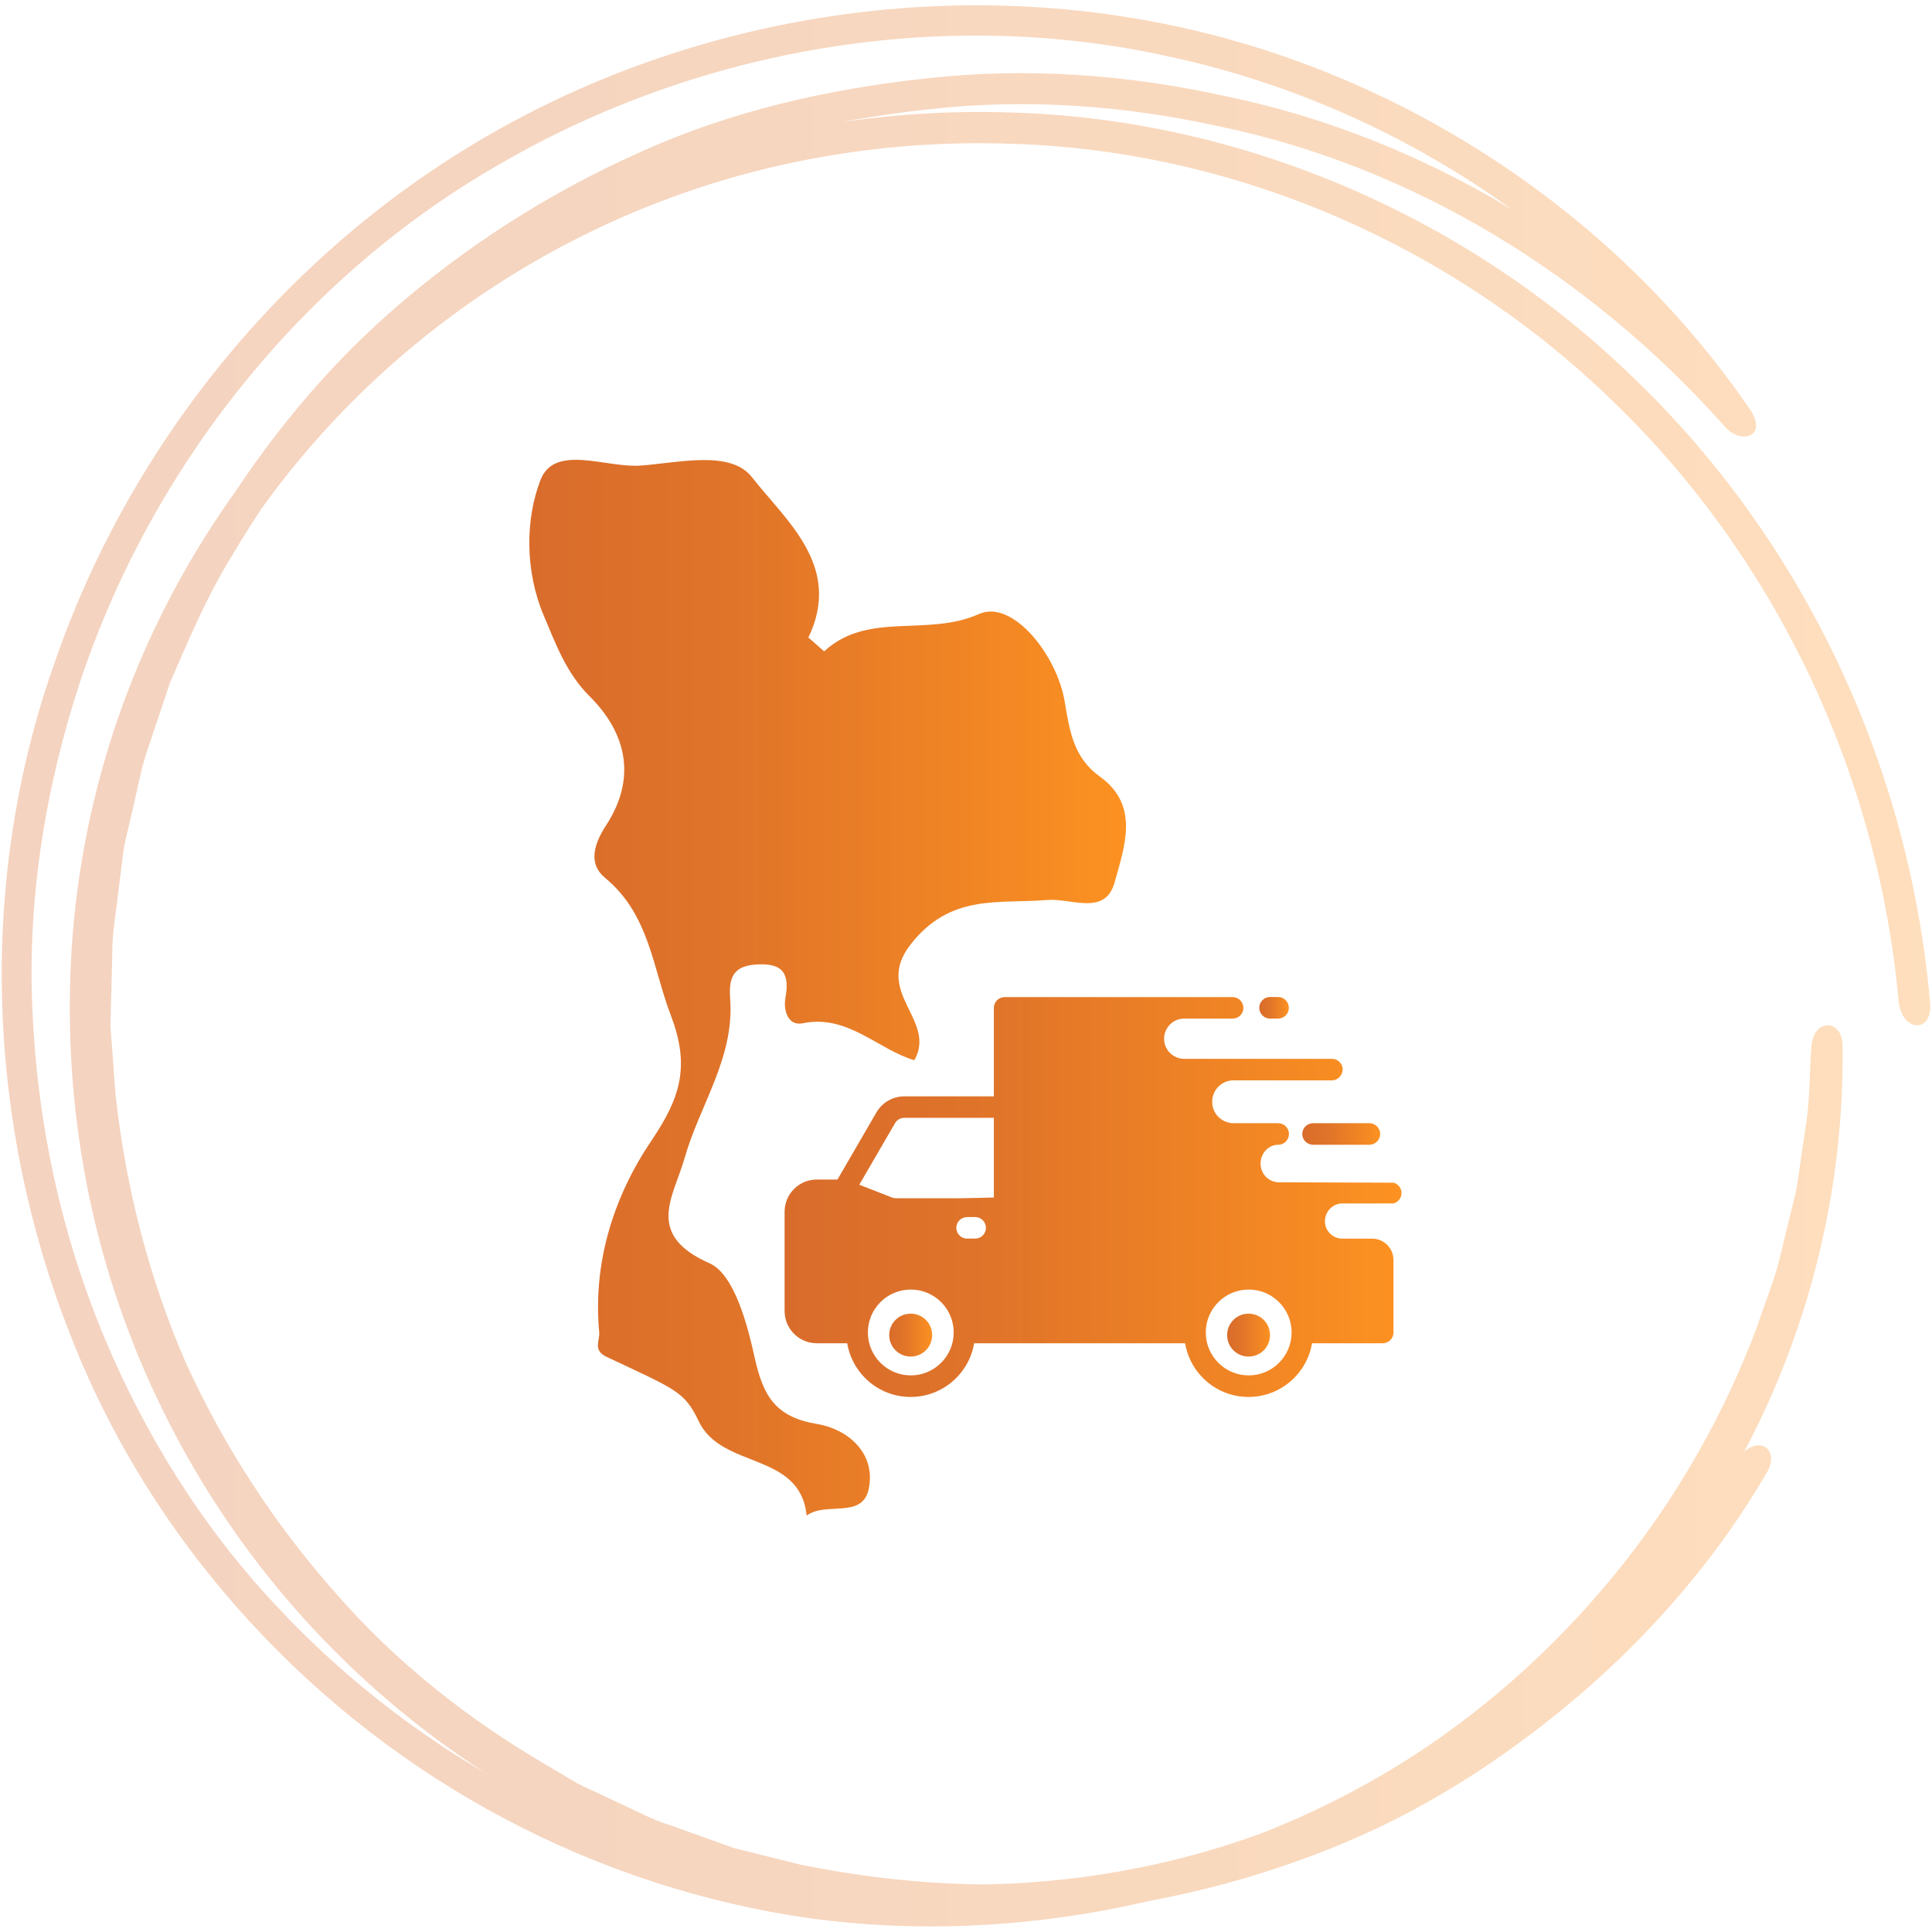
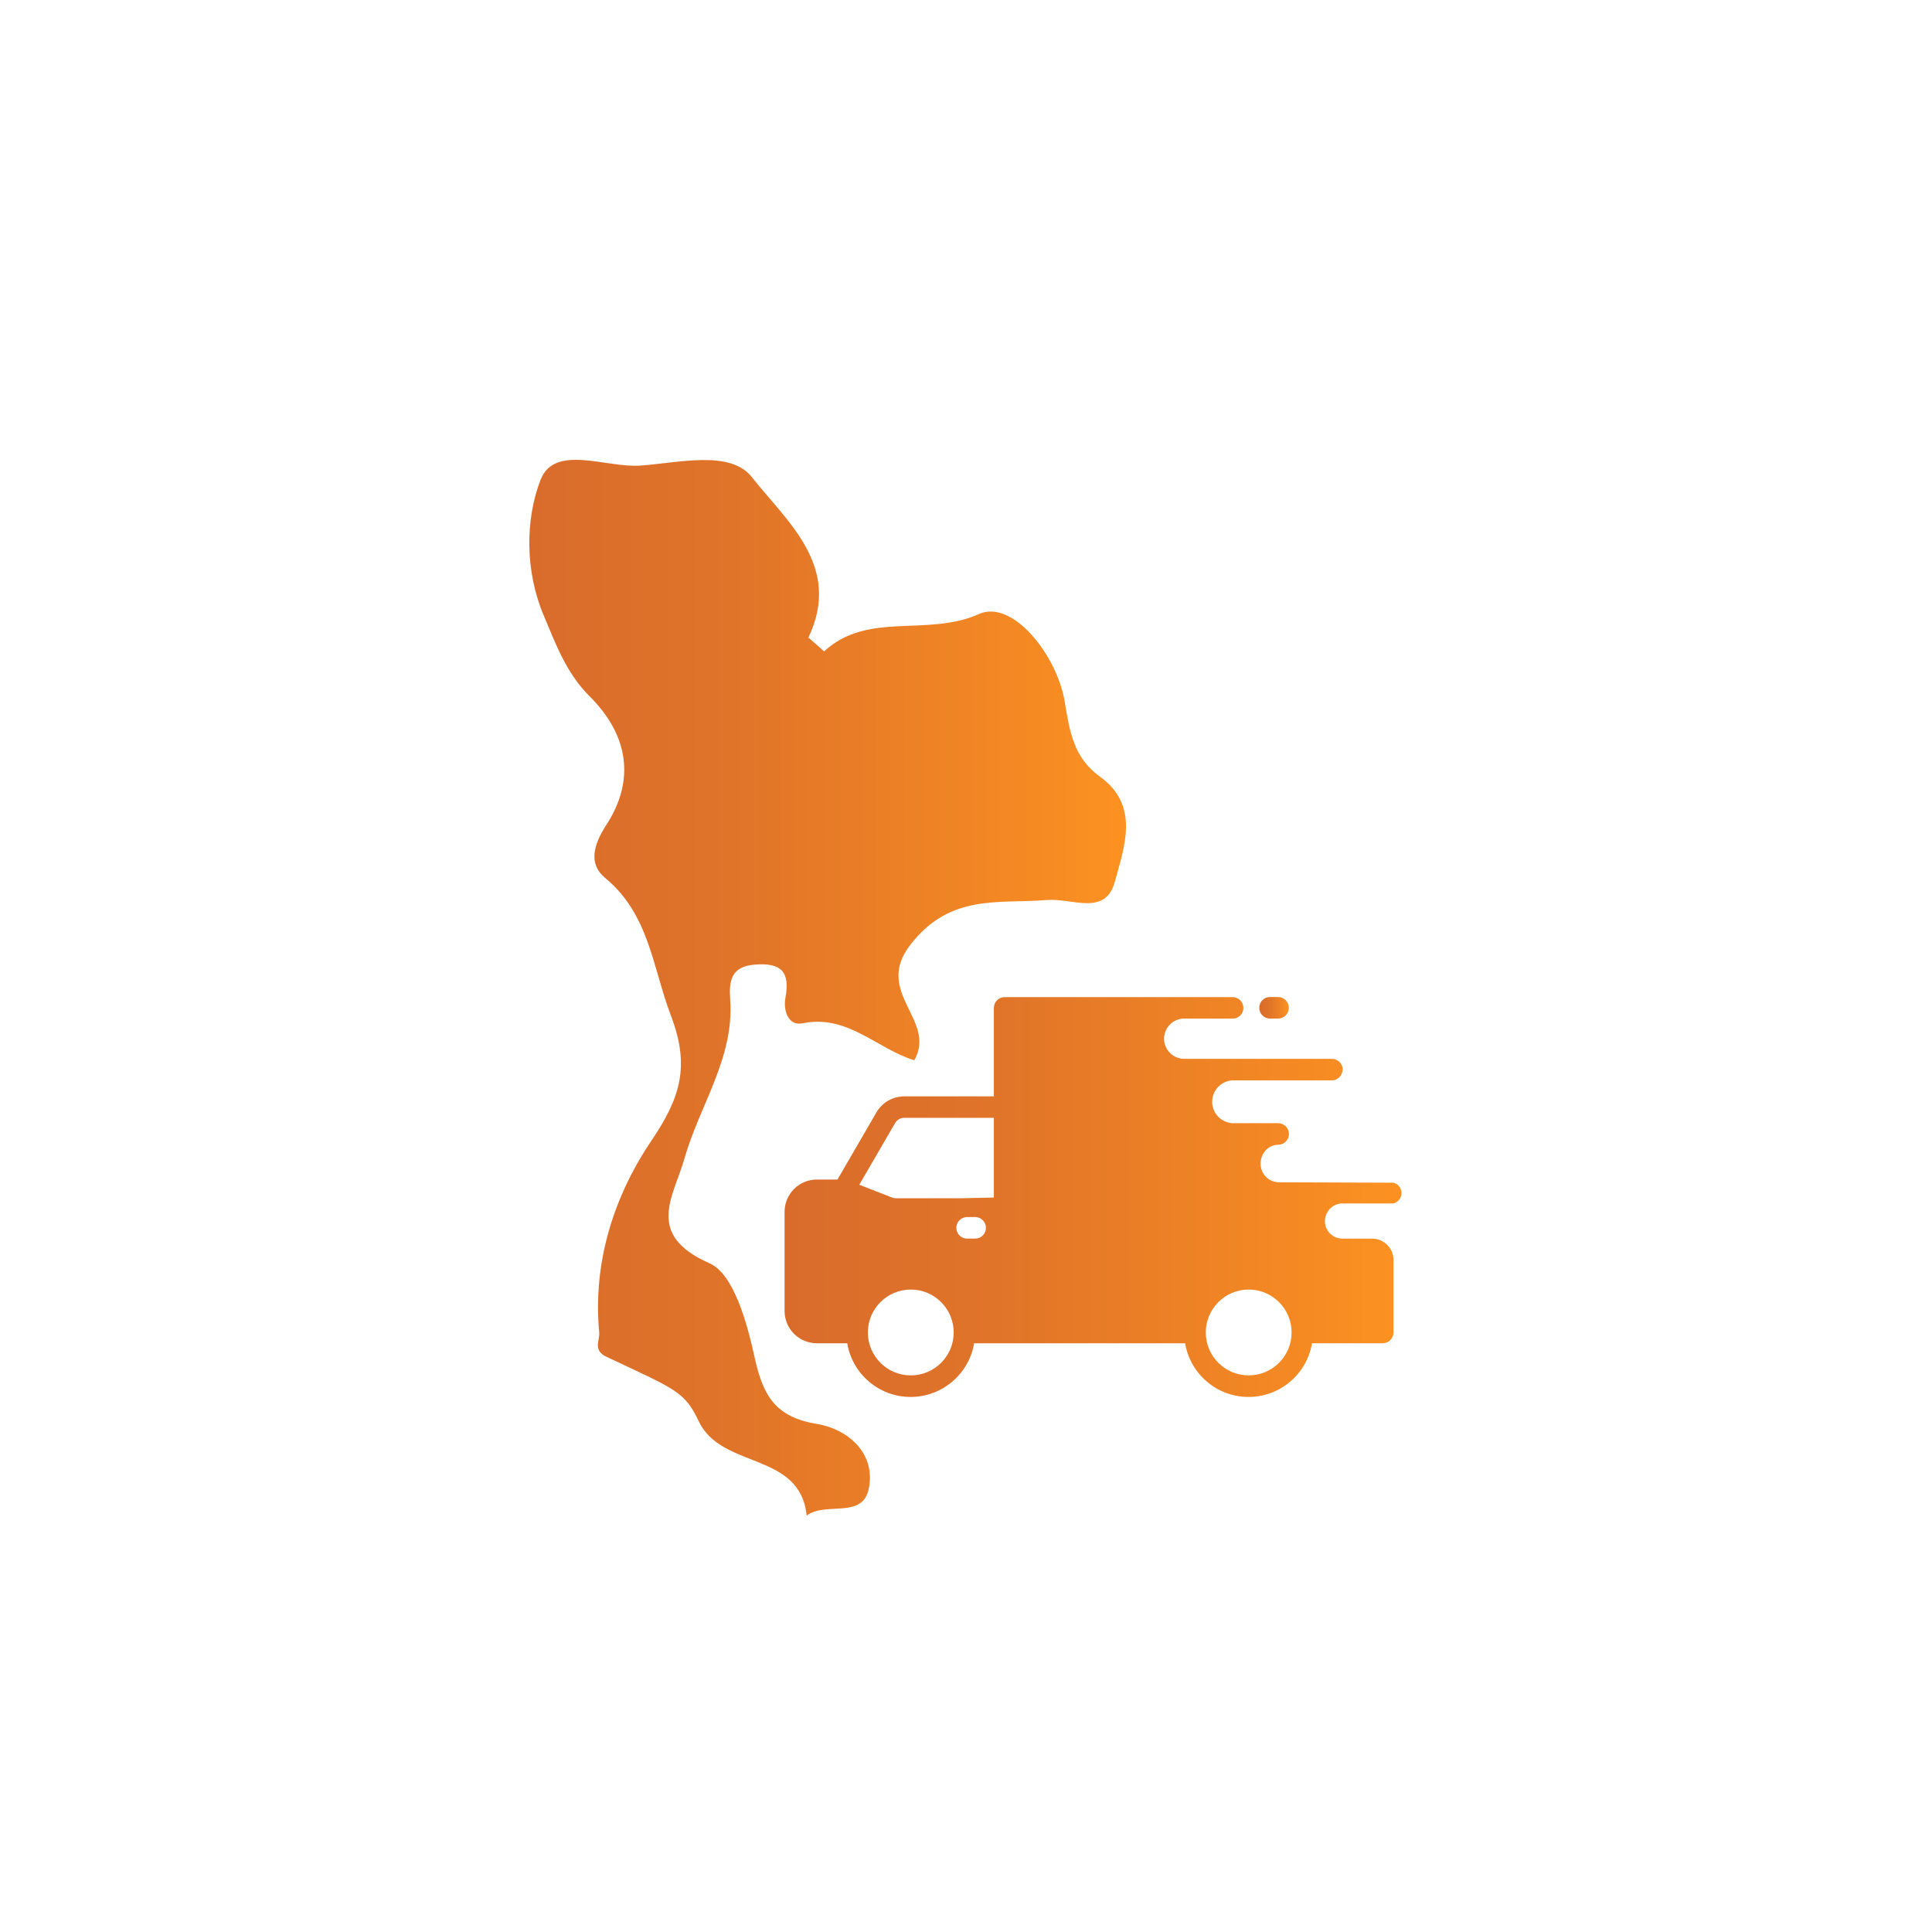
<svg xmlns="http://www.w3.org/2000/svg" xmlns:xlink="http://www.w3.org/1999/xlink" id="Layer_2" data-name="Layer 2" viewBox="0 0 190 190">
  <defs>
    <style>
      .cls-1 {
        fill: url(#linear-gradient);
      }

      .cls-1, .cls-2, .cls-3, .cls-4, .cls-5, .cls-6, .cls-7, .cls-8 {
        stroke-width: 0px;
      }

      .cls-2 {
        fill: url(#linear-gradient-6);
      }

      .cls-9 {
        opacity: .3;
      }

      .cls-3 {
        fill: url(#linear-gradient-2);
      }

      .cls-4 {
        fill: url(#linear-gradient-7);
      }

      .cls-5 {
        fill: url(#linear-gradient-3);
      }

      .cls-6 {
        fill: url(#linear-gradient-5);
        fill-rule: evenodd;
      }

      .cls-7 {
        opacity: 0;
      }

      .cls-8 {
        fill: url(#linear-gradient-4);
      }
    </style>
    <linearGradient id="linear-gradient" x1=".17" y1="95" x2="189.83" y2="95" gradientUnits="userSpaceOnUse">
      <stop offset="0" stop-color="#d96c2b" />
      <stop offset=".34" stop-color="#e07429" />
      <stop offset=".87" stop-color="#f68b23" />
      <stop offset="1" stop-color="#fd9222" />
    </linearGradient>
    <linearGradient id="linear-gradient-2" x1="52.04" y1="97.14" x2="110.73" y2="97.14" xlink:href="#linear-gradient" />
    <linearGradient id="linear-gradient-3" x1="120.68" y1="131.3" x2="124.9" y2="131.3" xlink:href="#linear-gradient" />
    <linearGradient id="linear-gradient-4" x1="87.45" y1="131.3" x2="91.67" y2="131.3" xlink:href="#linear-gradient" />
    <linearGradient id="linear-gradient-5" x1="77.16" y1="117.71" x2="137.83" y2="117.71" xlink:href="#linear-gradient" />
    <linearGradient id="linear-gradient-6" x1="128.07" y1="111.52" x2="135.72" y2="111.52" xlink:href="#linear-gradient" />
    <linearGradient id="linear-gradient-7" x1="123.85" y1="99.12" x2="126.75" y2="99.12" xlink:href="#linear-gradient" />
  </defs>
  <g id="Layer_1-2" data-name="Layer 1">
    <g>
-       <rect class="cls-7" width="190" height="190" />
      <g>
        <g class="cls-9">
-           <path class="cls-1" d="m171.03,143.42c-4.54,7.78-10.48,14.69-17.23,20.56-6.77,5.85-14.31,10.86-22.56,14.34-8.24,3.48-16.96,5.7-25.85,6.66-8.91.82-17.92.18-26.68-1.61l-6.51-1.62-6.32-2.26c-1.07-.33-2.1-.78-3.1-1.28l-3.04-1.43c-1.01-.49-2.04-.92-3.04-1.44l-2.89-1.72c-7.74-4.5-14.9-10.16-20.82-16.97-5.98-6.74-10.96-14.39-14.72-22.64-3.62-8.32-5.89-17.2-6.9-26.27l-.51-6.84.18-6.87c-.05-2.3.42-4.56.66-6.84l.43-3.42c.16-1.14.49-2.24.73-3.37.57-2.22.9-4.52,1.66-6.7l2.2-6.56c1.84-4.22,3.63-8.52,6.08-12.46,4.7-7.98,10.51-15.41,17.55-21.62,7.02-6.19,15.01-11.34,23.63-15.21,8.61-3.96,18-6.1,27.46-7.11,9.5-1.08,19.2-.37,28.6,1.72,18.94,3.94,36.35,14.66,49.43,29.32,1.64,2.06,4.35,1.2,2.73-1.36-12.63-18.62-32.91-32.52-55.65-37.64-22.7-5.12-47.36-1.43-67.72,10.07C28.41,24.35,12.82,43.49,5.37,65.18c-7.71,21.7-6.57,45.71,1.62,66.28,8.1,20.73,23.97,37.57,42.76,47.46,9.4,4.97,19.56,8.25,29.87,9.73,10.34,1.41,20.79.91,30.77-1.12,9.99-2.05,19.52-5.78,28.12-10.95,8.56-5.25,16.14-11.89,22.42-19.52,6.28-7.63,11.26-16.24,14.71-25.4.74-2.33,1.72-4.59,2.3-6.96l1.73-7.12,1.07-7.25c.3-2.42.28-4.88.46-7.32l-3.07-.08c.12,10.75-1.94,21.56-6.12,31.6-4.16,10.04-10.42,19.29-18.27,27.01-7.85,7.72-17.3,13.9-27.65,17.98-10.34,4.1-21.57,6.06-32.81,5.79-11.25-.25-22.47-2.78-32.81-7.46-10.34-4.67-19.77-11.47-27.55-19.87-7.79-8.39-13.92-18.39-17.84-29.24-3.94-10.85-5.64-22.55-5.04-34.18.56-11.07,3.39-22.07,8.26-32.1,4.86-10.03,11.75-19.09,20.08-26.49,8.33-7.41,18.08-13.17,28.53-16.87,10.45-3.72,21.57-5.35,32.6-4.96,22.11.67,43.52,10.07,59.25,25.46,15.84,15.31,25.93,36.44,27.97,58.95.37,3.01,3.44,3.11,3.07-.08-2.06-23.28-12.48-45.2-28.87-61.04-16.26-15.94-38.46-25.68-61.34-26.36-11.41-.4-22.93,1.3-33.75,5.16-10.82,3.84-20.91,9.8-29.52,17.47-8.61,7.66-15.74,17.03-20.77,27.41-5.05,10.37-7.97,21.76-8.56,33.22-.63,12.03,1.12,24.14,5.2,35.37,4.06,11.25,10.39,21.6,18.45,30.3,8.05,8.7,17.81,15.75,28.52,20.6,10.7,4.86,22.33,7.5,33.98,7.76,11.65.29,23.29-1.74,34.02-5.97,10.73-4.22,20.53-10.61,28.68-18.61,8.16-7.99,14.65-17.58,18.98-27.99,4.35-10.41,6.51-21.63,6.39-32.79.06-2.9-2.9-2.86-3.07-.08-.17,2.34-.15,4.71-.44,7.03l-1.02,6.97-1.66,6.84c-.55,2.29-1.5,4.45-2.21,6.69-3.3,8.8-8.05,17.1-14.06,24.45-6.02,7.35-13.26,13.81-21.49,18.86-8.25,5.01-17.4,8.65-27.01,10.69-9.59,2-19.68,2.62-29.64,1.27-9.94-1.36-19.76-4.43-28.87-9.15-9.12-4.71-17.52-11.06-24.67-18.76-7.19-7.67-12.9-16.81-16.99-26.71-4.08-9.91-6.4-20.64-6.88-31.55-.54-10.92,1.22-21.99,4.68-32.51,6.99-21.01,21.81-39.85,41.51-51.04C68.94,4.71,92.79.66,114.8,5.53c22.03,4.67,41.86,17.83,54.26,35.72l2.75-1.4c-13.48-15.16-31.46-26.24-51.03-30.34-9.71-2.17-19.74-2.91-29.56-1.81-9.79,1.04-19.49,3.25-28.41,7.33-8.93,3.99-17.19,9.3-24.46,15.7-7.27,6.41-13.3,14.1-18.17,22.35-2.54,4.08-4.4,8.52-6.3,12.89l-2.29,6.79c-.78,2.25-1.13,4.63-1.73,6.93-.24,1.16-.58,2.31-.75,3.49l-.45,3.54c-.25,2.36-.74,4.7-.69,7.08l-.19,7.11.52,7.08c1.03,9.39,3.38,18.6,7.13,27.22,3.89,8.55,9.04,16.47,15.24,23.45,6.13,7.05,13.54,12.92,21.56,17.59l3,1.78c1.03.54,2.1,1,3.14,1.5l3.15,1.48c1.04.52,2.1.99,3.21,1.33l6.55,2.34,6.75,1.68c9.07,1.87,18.4,2.52,27.63,1.67,9.21-.99,18.25-3.29,26.79-6.9,8.55-3.61,16.37-8.8,23.38-14.86,6.99-6.09,13.14-13.25,17.84-21.31,1.64-2.6-1.09-4-2.65-1.54Z" />
-         </g>
+           </g>
        <g>
          <path class="cls-3" d="m102.94,88.51c2.47-.21,5.76,1.63,6.69-1.78.91-3.37,2.53-7.49-1.47-10.36-2.56-1.86-2.95-4.35-3.45-7.35-.75-4.59-5.13-10.1-8.42-8.64-5.09,2.29-10.96-.3-15.24,3.68-.51-.46-1.04-.91-1.55-1.36,3.37-7.02-2.18-11.46-5.55-15.77-2.13-2.72-7.25-1.4-11-1.14-3.37.23-8.4-2.15-9.79,1.4-1.52,3.9-1.52,9,.3,13.31,1.17,2.77,2.22,5.69,4.52,7.97,3.76,3.74,4.58,8.19,1.61,12.72-1.25,1.93-1.71,3.79-.1,5.13,4.37,3.59,4.68,8.81,6.49,13.56,1.9,4.98.94,8.07-1.92,12.3-3.68,5.45-5.78,11.95-5.13,18.86.07.77-.65,1.76.71,2.39,6.76,3.2,7.67,3.37,9.07,6.33,2.25,4.77,9.97,2.96,10.62,9.29,1.85-1.41,5.46.37,6.1-2.6.76-3.59-2.14-5.92-5.02-6.4-4.13-.67-5.34-2.73-6.18-6.48-.74-3.38-2.04-8.27-4.46-9.34-6.38-2.81-3.53-6.53-2.45-10.32,1.48-5.21,4.9-9.86,4.49-15.6-.12-1.8.03-3.27,2.45-3.45,2.61-.2,3.45.74,2.98,3.28-.22,1.2.25,2.8,1.71,2.49,4.4-.9,7.33,2.54,10.97,3.64,2.24-3.97-4.02-6.63-.42-11.32,3.93-5.12,8.74-4.04,13.42-4.44Z" />
          <g>
-             <path class="cls-5" d="m124.9,131.3c0-1.17-.94-2.11-2.11-2.11-1.17,0-2.11.94-2.11,2.11s.94,2.11,2.11,2.11,2.11-.94,2.11-2.11Z" />
-             <path class="cls-8" d="m91.67,131.3c0-1.17-.94-2.11-2.11-2.11s-2.11.94-2.11,2.11.94,2.11,2.11,2.11,2.11-.94,2.11-2.11Z" />
            <path class="cls-6" d="m132.03,105.19c0,.58-.47,1.06-1.06,1.06h-9.83s0,0,0,0c-1.08.09-1.93,1-1.93,2.1s.81,1.96,1.85,2.09v.02s4.64,0,4.64,0c.58,0,1.06.47,1.06,1.06,0,.58-.47,1.06-1.06,1.06-.96,0-1.73.84-1.73,1.85s.77,1.79,1.73,1.84h0s11.34.04,11.34.04c.46.12.79.53.79,1.02s-.34.9-.79,1.02h-5.03c-.95,0-1.71.8-1.71,1.75s.77,1.71,1.71,1.71h2.92c1.17,0,2.11.94,2.11,2.11v7.12c0,.58-.47,1.06-1.06,1.06h-6.95c-.5,2.99-3.11,5.28-6.24,5.28-3.14,0-5.74-2.28-6.24-5.28h-20.75c-.5,2.99-3.11,5.28-6.24,5.28-3.14,0-5.74-2.28-6.24-5.28h-2.99c-1.75,0-3.17-1.42-3.17-3.17v-9.76c0-1.75,1.42-3.17,3.17-3.17h2.03s3.83-6.6,3.83-6.6c.57-.98,1.61-1.58,2.74-1.58h8.81s0-8.7,0-8.7c0-.58.47-1.06,1.06-1.06h22.51,0c.54.05.97.5.97,1.06,0,.57-.45,1.03-1.01,1.05h0s-4.81,0-4.81,0c-1.09,0-1.98.89-1.98,1.98s.89,1.98,1.98,1.98h14.53c.58,0,1.06.47,1.06,1.06h0Zm-47.53,11.33l3.52-6.06c.19-.33.54-.53.91-.53h8.81v7.84s-3.17.07-3.17.07h-6.46c-.13,0-.26-.02-.38-.07l-3.23-1.26Zm38.3,10.3c2.33,0,4.22,1.89,4.22,4.22,0,2.33-1.89,4.22-4.22,4.22-2.33,0-4.22-1.89-4.22-4.22,0-2.33,1.89-4.22,4.22-4.22Zm-29.01,4.22c0-2.33-1.89-4.22-4.22-4.22-2.33,0-4.22,1.89-4.22,4.22,0,2.33,1.89,4.22,4.22,4.22s4.22-1.89,4.22-4.22Zm2.11-9.23h-.79c-.58,0-1.06-.47-1.06-1.06,0-.58.47-1.06,1.06-1.06h.79c.58,0,1.06.47,1.06,1.06,0,.58-.47,1.06-1.06,1.06Z" />
-             <path class="cls-2" d="m128.07,111.52c0-.58.47-1.06,1.06-1.06h5.54c.58,0,1.06.47,1.06,1.06,0,.58-.47,1.06-1.06,1.06h-5.54c-.58,0-1.06-.47-1.06-1.06Z" />
            <path class="cls-4" d="m125.69,100.17c.58,0,1.06-.47,1.06-1.06,0-.58-.47-1.06-1.06-1.06h-.79c-.58,0-1.06.47-1.06,1.06,0,.58.47,1.06,1.06,1.06h.79Z" />
          </g>
        </g>
      </g>
    </g>
  </g>
</svg>